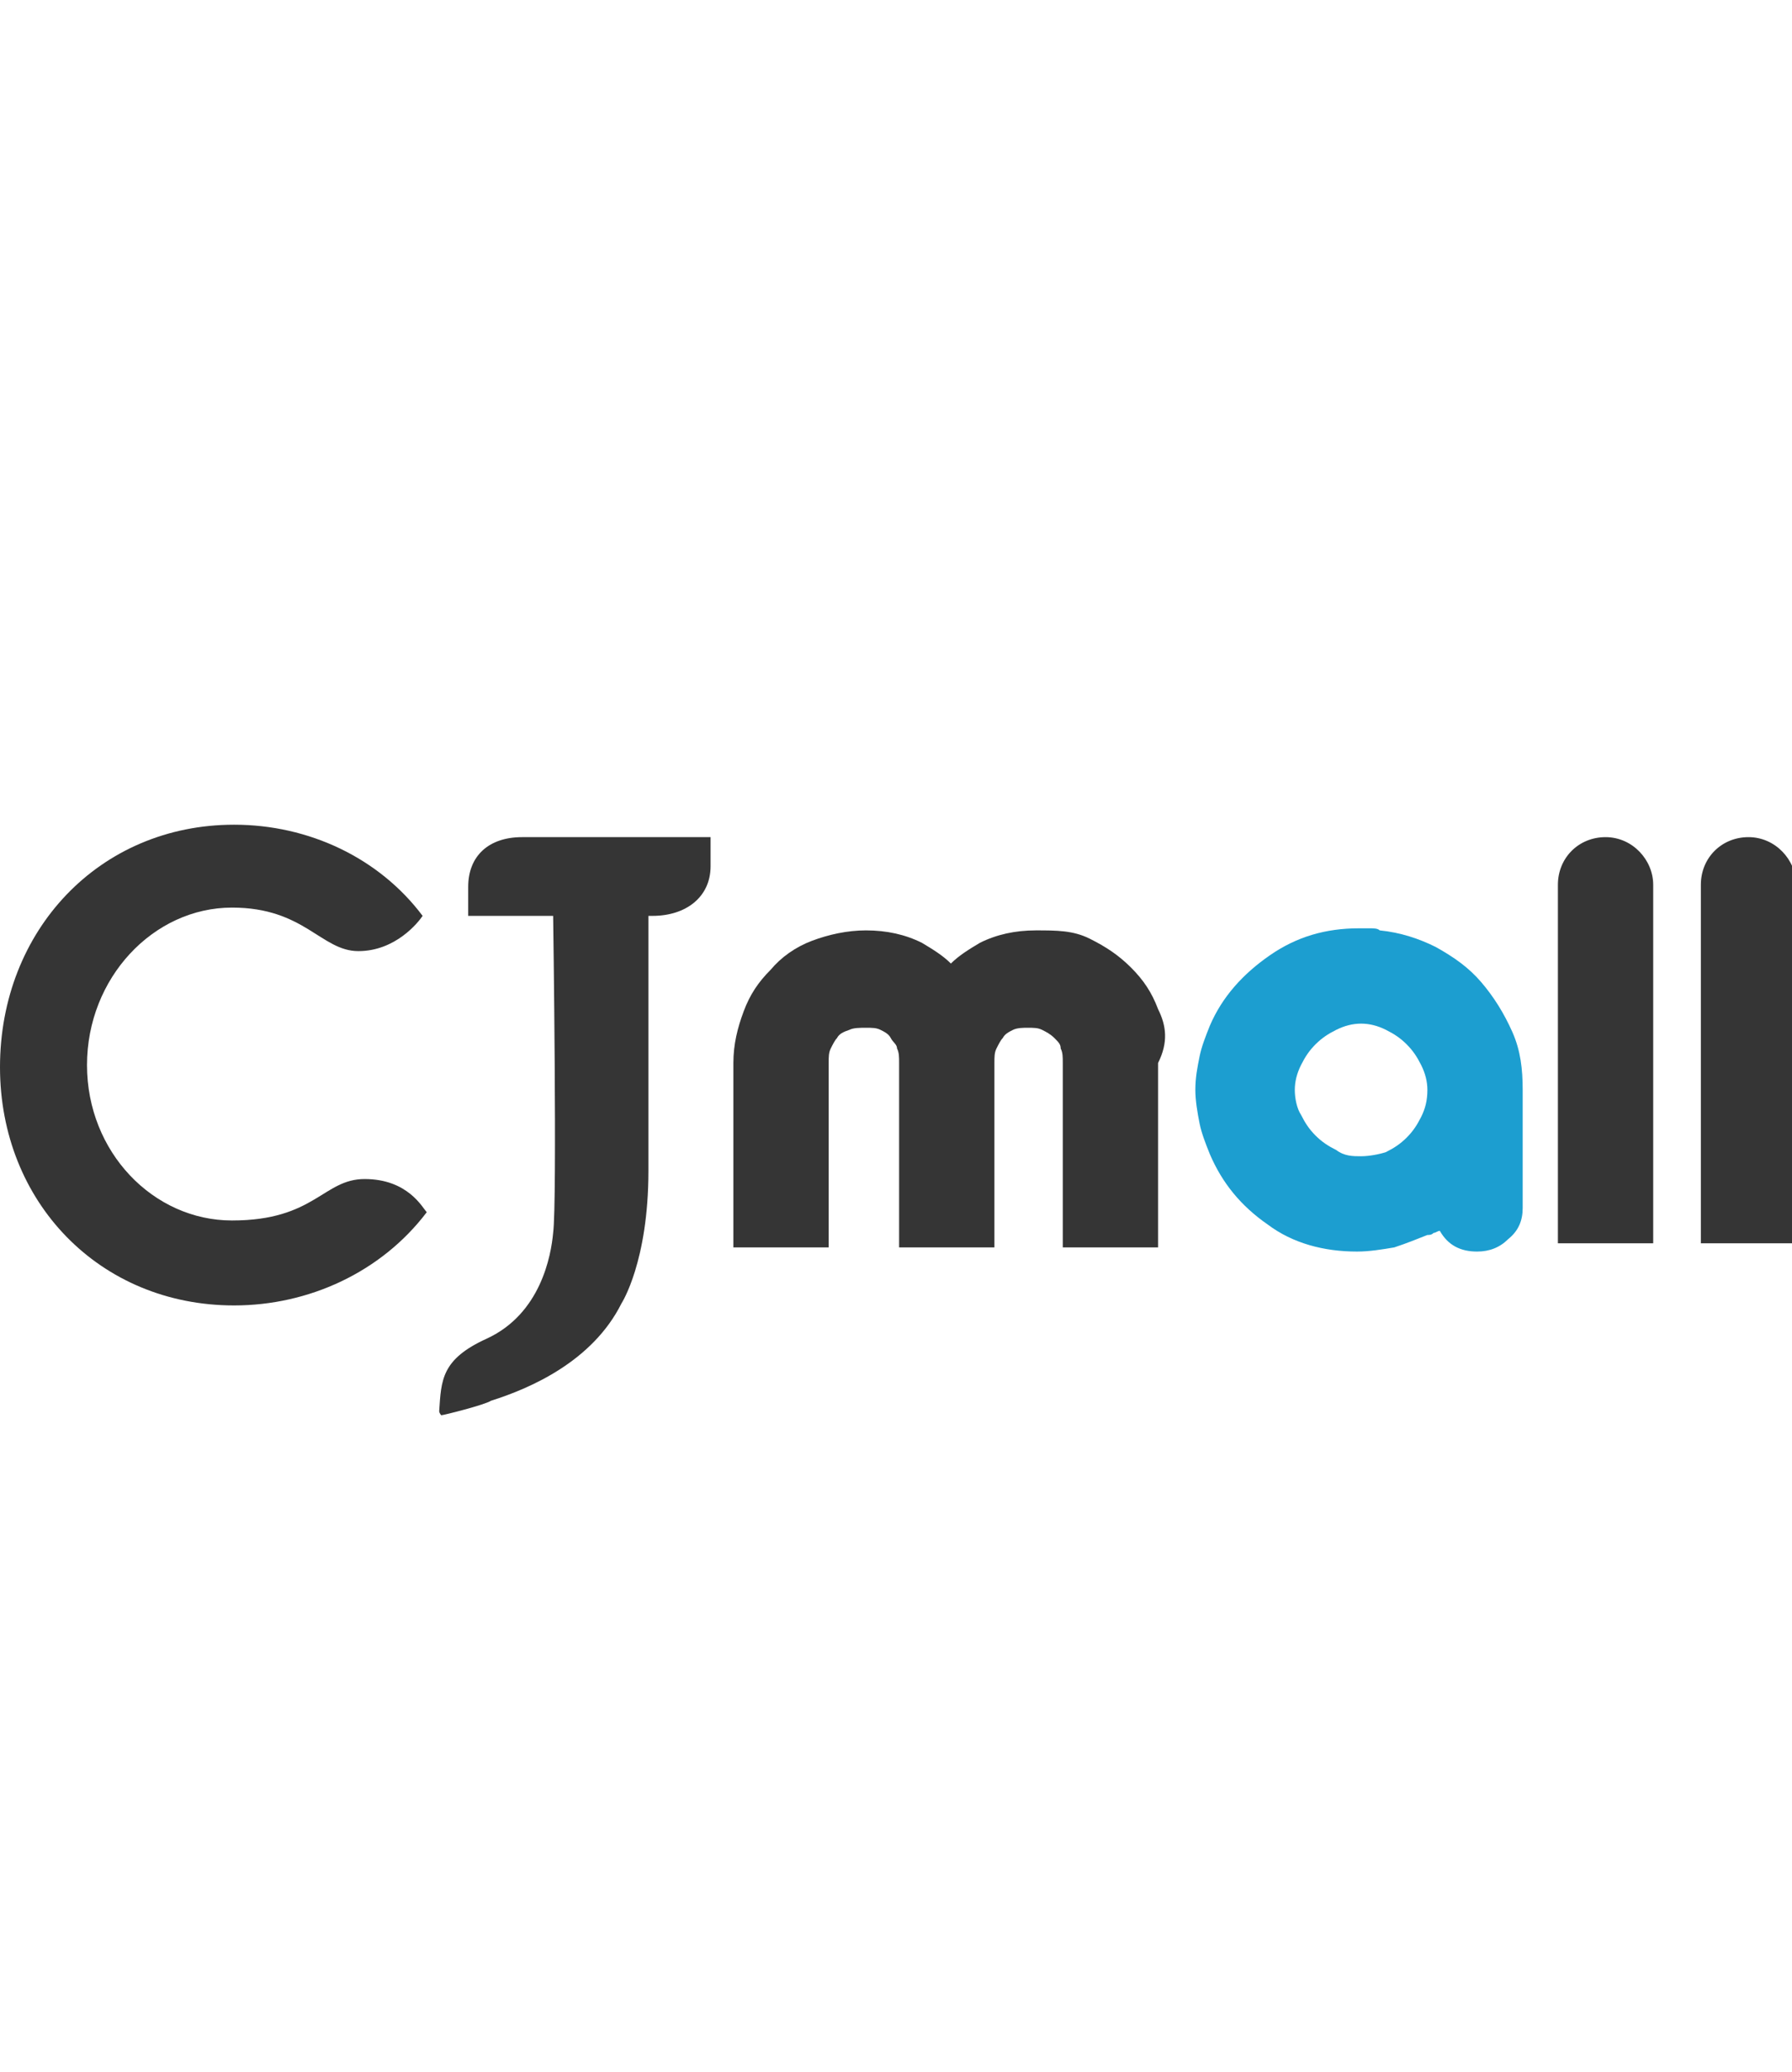
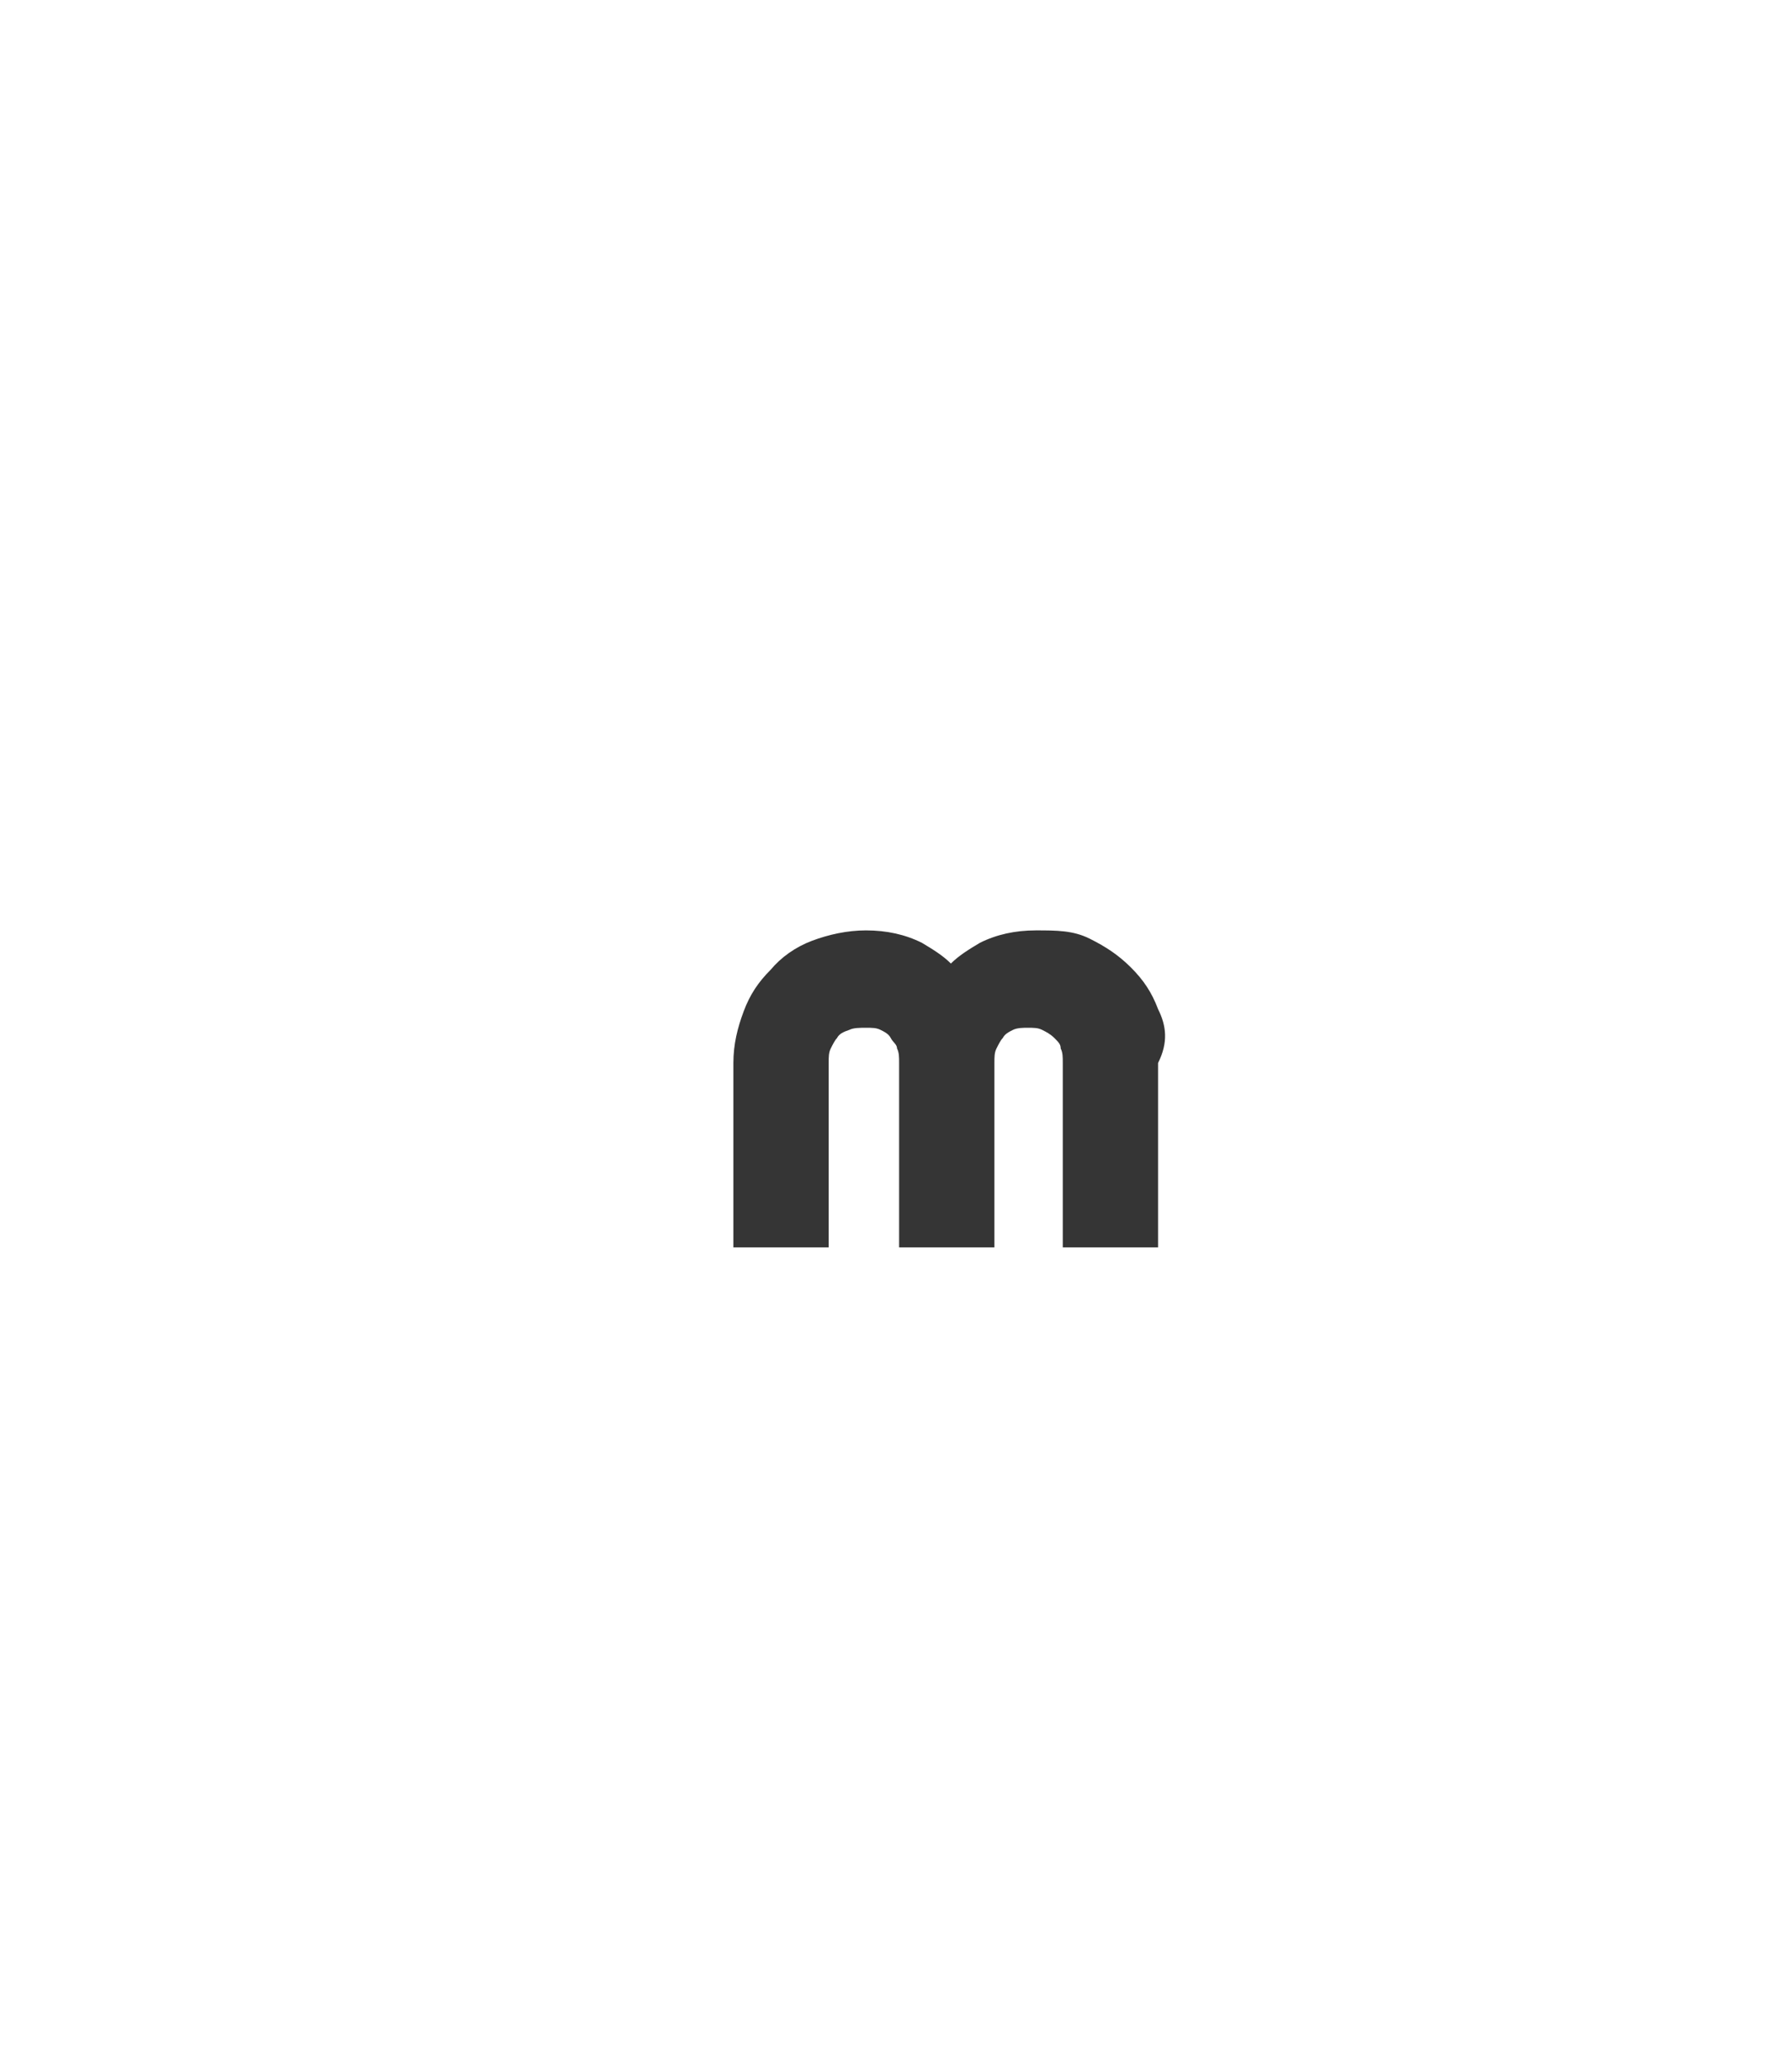
<svg xmlns="http://www.w3.org/2000/svg" version="1.1" id="레이어_1" x="0px" y="0px" viewBox="0 0 86.5 100" style="enable-background:new 0 0 86.5 100;" xml:space="preserve">
  <style type="text/css">
	.st0{display:none;}
	.st1{display:inline;fill:#F2F2F2;}
	.st2{fill:none;}
	.st3{fill:#4E5059;}
	.st4{fill:#F7B52C;}
	.st5{fill:#353535;}
	.st6{fill:#1C9ED0;}
	.st7{fill:#5A5537;}
	.st8{fill:#CFDB00;}
	.st9{fill-rule:evenodd;clip-rule:evenodd;fill:#E40F21;}
	.st10{fill-rule:evenodd;clip-rule:evenodd;fill:#FFFFFF;}
	.st11{fill:#D0271A;}
	.st12{fill-rule:evenodd;clip-rule:evenodd;}
	.st13{fill-rule:evenodd;clip-rule:evenodd;fill:#E95443;}
	.st14{fill:#E73E2D;}
	.st15{fill:#3E3A39;}
	.st16{fill:#D7001D;}
	.st17{fill:#DF3232;}
	.st18{fill:#F7B400;}
	.st19{fill:#FABE00;}
	.st20{fill:#004F9C;}
	.st21{fill:#0058A6;}
	.st22{fill:#D61518;}
	.st23{fill:#A91F24;}
	.st24{fill:#4C4948;}
	.st25{fill:#867B6C;}
	.st26{fill:#FFFFFF;}
	.st27{fill:#004898;}
	.st28{fill:#00A4E3;}
	.st29{fill:#E7380D;}
	.st30{fill:#005BAC;}
	.st31{fill:#004098;}
	.st32{fill:#E62A19;}
	.st33{fill:#004398;}
	.st34{clip-path:url(#SVGID_4_);}
	.st35{fill:#003477;}
	.st36{fill:#61A60E;}
	.st37{fill-rule:evenodd;clip-rule:evenodd;fill:#F4AF82;}
	.st38{fill-rule:evenodd;clip-rule:evenodd;fill:#ED7B3D;}
	.st39{fill-rule:evenodd;clip-rule:evenodd;fill:#E95513;}
	.st40{fill:#231815;}
	.st41{fill-rule:evenodd;clip-rule:evenodd;fill:#231815;}
	.st42{fill:#00A640;}
	.st43{fill:#00407C;}
	.st44{fill:#E40B15;}
	.st45{fill:#EA5902;}
	.st46{fill:#0D0D0D;}
	.st47{fill:#EA0029;}
	.st48{fill:#54565A;}
	.st49{fill:#E1251B;}
	.st50{fill:#E43541;}
	.st51{fill:#FDBB00;}
	.st52{fill:#608FFB;}
	.st53{fill:#ACC800;}
	.st54{fill:#F1685E;}
	.st55{fill:#FFD900;}
	.st56{fill:#E74E0E;}
	.st57{fill:#1C1C1B;}
	.st58{fill:#0072BC;}
	.st59{fill:#009FE8;}
	.st60{fill:#5E2B28;}
	.st61{fill:#E19423;}
	.st62{fill:#8DB133;}
	.st63{fill:#4D99D1;}
	.st64{fill:#CC3129;}
	.st65{fill-rule:evenodd;clip-rule:evenodd;fill:#3CB8DF;}
	.st66{clip-path:url(#SVGID_6_);}
</style>
  <g>
    <path class="st5" d="M55.9,48.7c-0.3-0.8-0.7-1.4-1.3-2c-0.6-0.6-1.2-1-2-1.4S51,44.9,50,44.9c-1,0-1.9,0.2-2.7,0.6   c-0.5,0.3-1,0.6-1.4,1c-0.4-0.4-0.9-0.7-1.4-1c-0.8-0.4-1.7-0.6-2.7-0.6c-0.9,0-1.8,0.2-2.6,0.5c-0.8,0.3-1.5,0.8-2,1.4   c-0.6,0.6-1,1.2-1.3,2c-0.3,0.8-0.5,1.6-0.5,2.5v8.9h4.6v-8.9c0-0.3,0-0.5,0.1-0.7c0.1-0.2,0.2-0.4,0.3-0.5   c0.1-0.2,0.3-0.3,0.6-0.4c0.2-0.1,0.5-0.1,0.8-0.1c0.3,0,0.5,0,0.7,0.1c0.2,0.1,0.4,0.2,0.5,0.4c0.1,0.2,0.3,0.3,0.3,0.5   c0.1,0.2,0.1,0.4,0.1,0.7v8.9h4.6v-8.9c0-0.3,0-0.5,0.1-0.7c0.1-0.2,0.2-0.4,0.3-0.5c0.1-0.2,0.3-0.3,0.5-0.4   c0.2-0.1,0.5-0.1,0.7-0.1c0.3,0,0.5,0,0.7,0.1c0.2,0.1,0.4,0.2,0.6,0.4c0.2,0.2,0.3,0.3,0.3,0.5c0.1,0.2,0.1,0.4,0.1,0.7v8.9h4.6   v-8.9C56.4,50.3,56.3,49.5,55.9,48.7z" />
-     <path class="st5" d="M79.8,42.7c0-1.2-1-2.3-2.3-2.3c-1.3,0-2.3,1-2.3,2.3v17.3h4.6L79.8,42.7L79.8,42.7z" />
-     <path class="st5" d="M86.7,42.7c0-1.2-1-2.3-2.3-2.3c-1.3,0-2.3,1-2.3,2.3v17.3h4.6L86.7,42.7L86.7,42.7z" />
    <g>
-       <path class="st6" d="M66.6,44.9c1,0.1,1.9,0.4,2.7,0.8c0.9,0.5,1.6,1,2.2,1.7c0.6,0.7,1.1,1.5,1.5,2.4c0.4,0.9,0.5,1.8,0.5,2.8    v5.7c0,0.6-0.2,1.1-0.7,1.5c-0.4,0.4-0.9,0.6-1.5,0.6c-0.8,0-1.4-0.3-1.8-1c-0.1,0-0.2,0.1-0.3,0.1c-0.1,0.1-0.2,0.1-0.3,0.1    c-0.5,0.2-1,0.4-1.6,0.6c-0.6,0.1-1.2,0.2-1.8,0.2c-1.6,0-3.1-0.4-4.3-1.3c-1.3-0.9-2.2-2-2.8-3.4c-0.2-0.5-0.4-1-0.5-1.5    c-0.1-0.5-0.2-1.1-0.2-1.6c0-0.6,0.1-1.1,0.2-1.6s0.3-1,0.5-1.5c0.6-1.4,1.6-2.5,2.9-3.4c1.3-0.9,2.7-1.3,4.3-1.3    c0.2,0,0.3,0,0.5,0C66.3,44.8,66.5,44.8,66.6,44.9z M65.7,55.8c0.4,0,0.9-0.1,1.2-0.2c0.4-0.2,0.7-0.4,1-0.7    c0.3-0.3,0.5-0.6,0.7-1c0.2-0.4,0.3-0.8,0.3-1.3c0-0.4-0.1-0.8-0.3-1.2c-0.2-0.4-0.4-0.7-0.7-1c-0.3-0.3-0.6-0.5-1-0.7    c-0.4-0.2-0.8-0.3-1.2-0.3c-0.4,0-0.8,0.1-1.2,0.3c-0.4,0.2-0.7,0.4-1,0.7c-0.3,0.3-0.5,0.6-0.7,1c-0.2,0.4-0.3,0.8-0.3,1.2    c0,0.4,0.1,0.9,0.3,1.2c0.2,0.4,0.4,0.7,0.7,1c0.3,0.3,0.6,0.5,1,0.7C64.9,55.8,65.3,55.8,65.7,55.8z" />
-     </g>
-     <path class="st5" d="M11.3,39.8L11.3,39.8C4.8,39.8,0,44.9,0,51.5C0,58,4.8,63,11.3,63c3.6,0,7.1-1.6,9.3-4.5   c-0.2-0.2-0.9-1.6-3-1.6c-2,0-2.4,2-6.4,2c-3.8,0-7-3.3-7-7.5c0-4.2,3.2-7.6,7-7.6c3.5,0,4.3,2.1,6.1,2.1c1.8,0,2.9-1.4,3.1-1.7   C18.3,41.4,14.9,39.8,11.3,39.8" />
-     <path class="st5" d="M25.2,40.4c-1.6,0-2.6,0.9-2.6,2.4v1.4h4.1c0,0,0.2,13.8,0,15.3l0,0c-0.1,1.1-0.6,3.9-3.2,5.1   c-2.2,1-2.2,2-2.3,3.5c0,0.1,0.1,0.2,0.1,0.2h0c0,0,0,0,0,0c0.1,0,2.1-0.5,2.4-0.7l0,0c1.9-0.6,4.9-1.9,6.3-4.7c0,0,1.3-2,1.3-6.4   V44.2h0.2c1.6,0,2.8-0.9,2.8-2.4v-1.4H25.2z" />
+       </g>
  </g>
</svg>